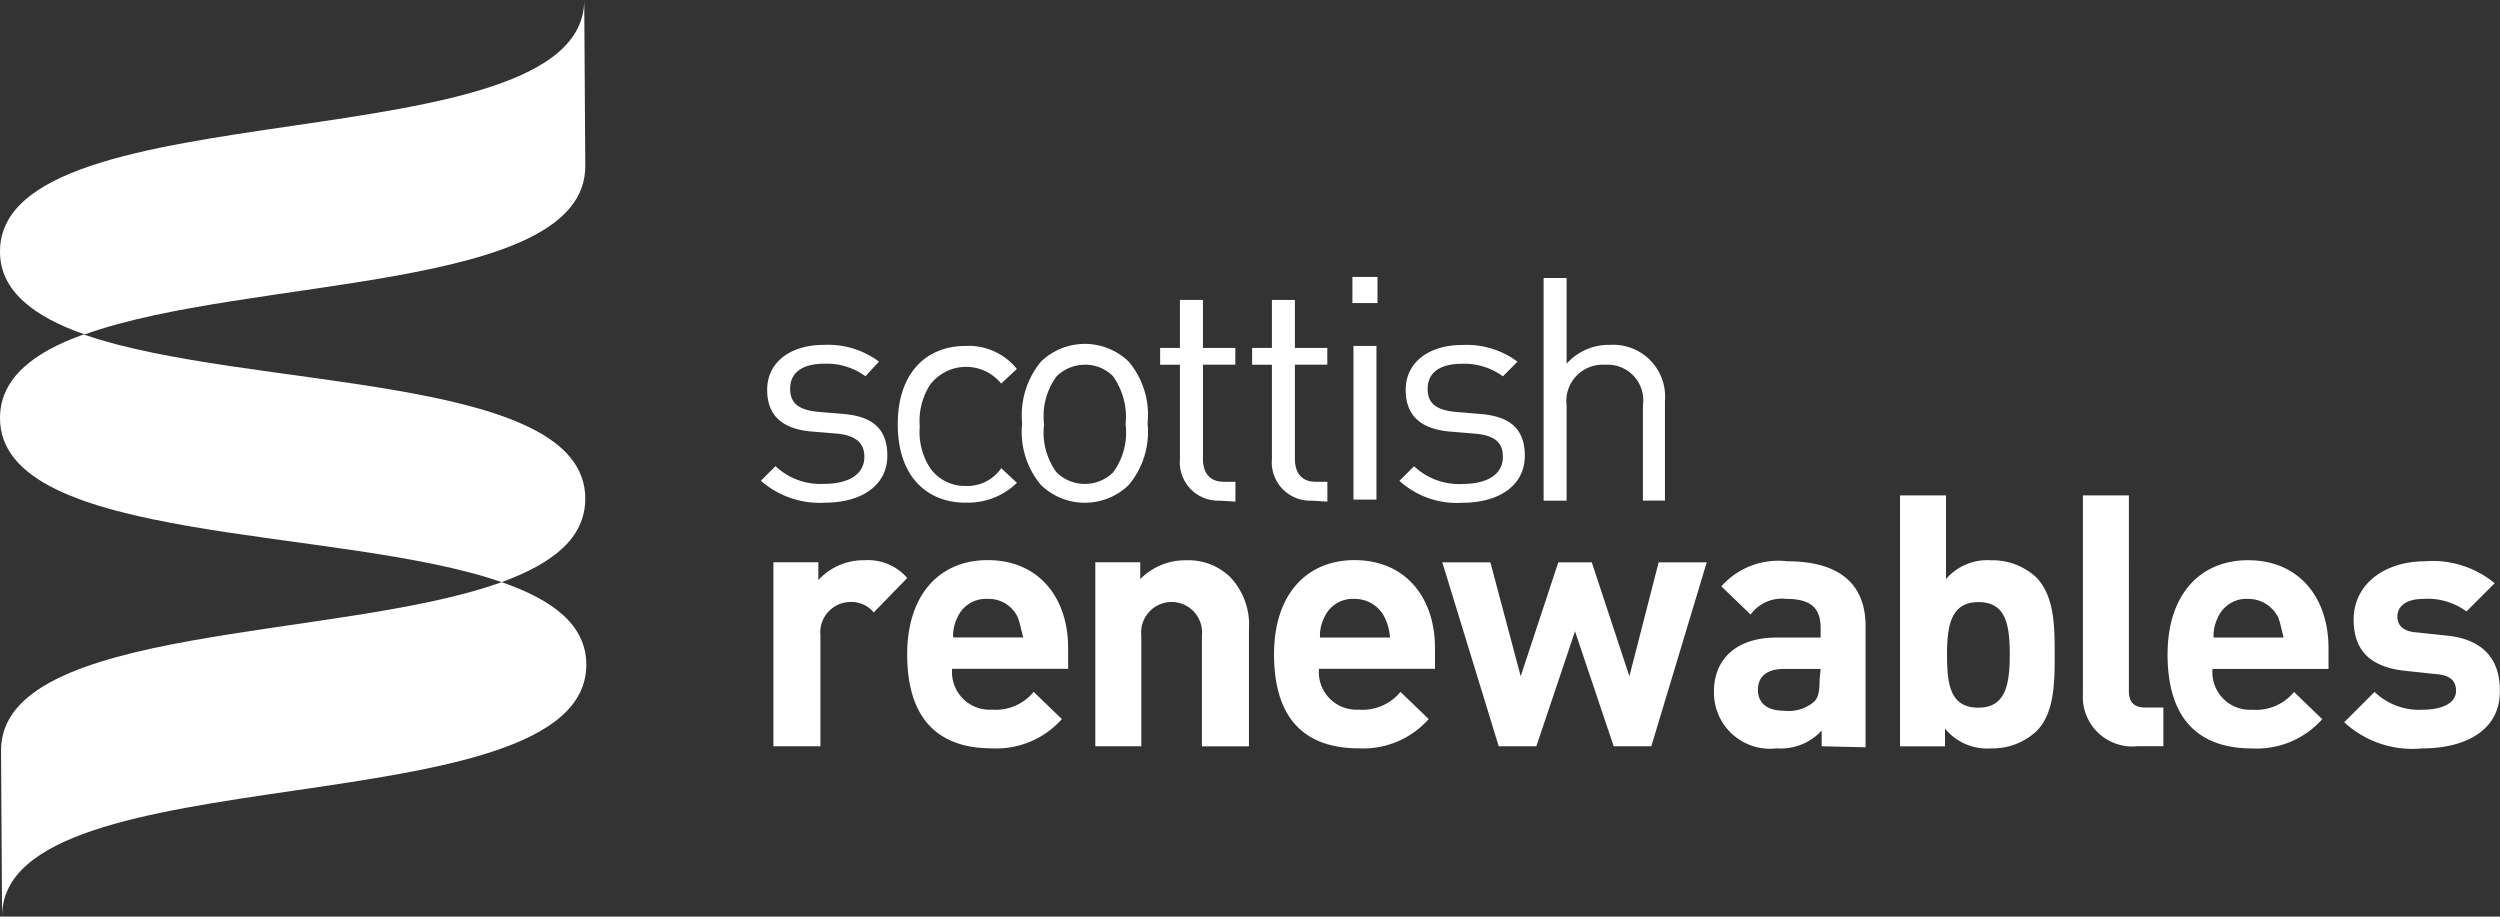
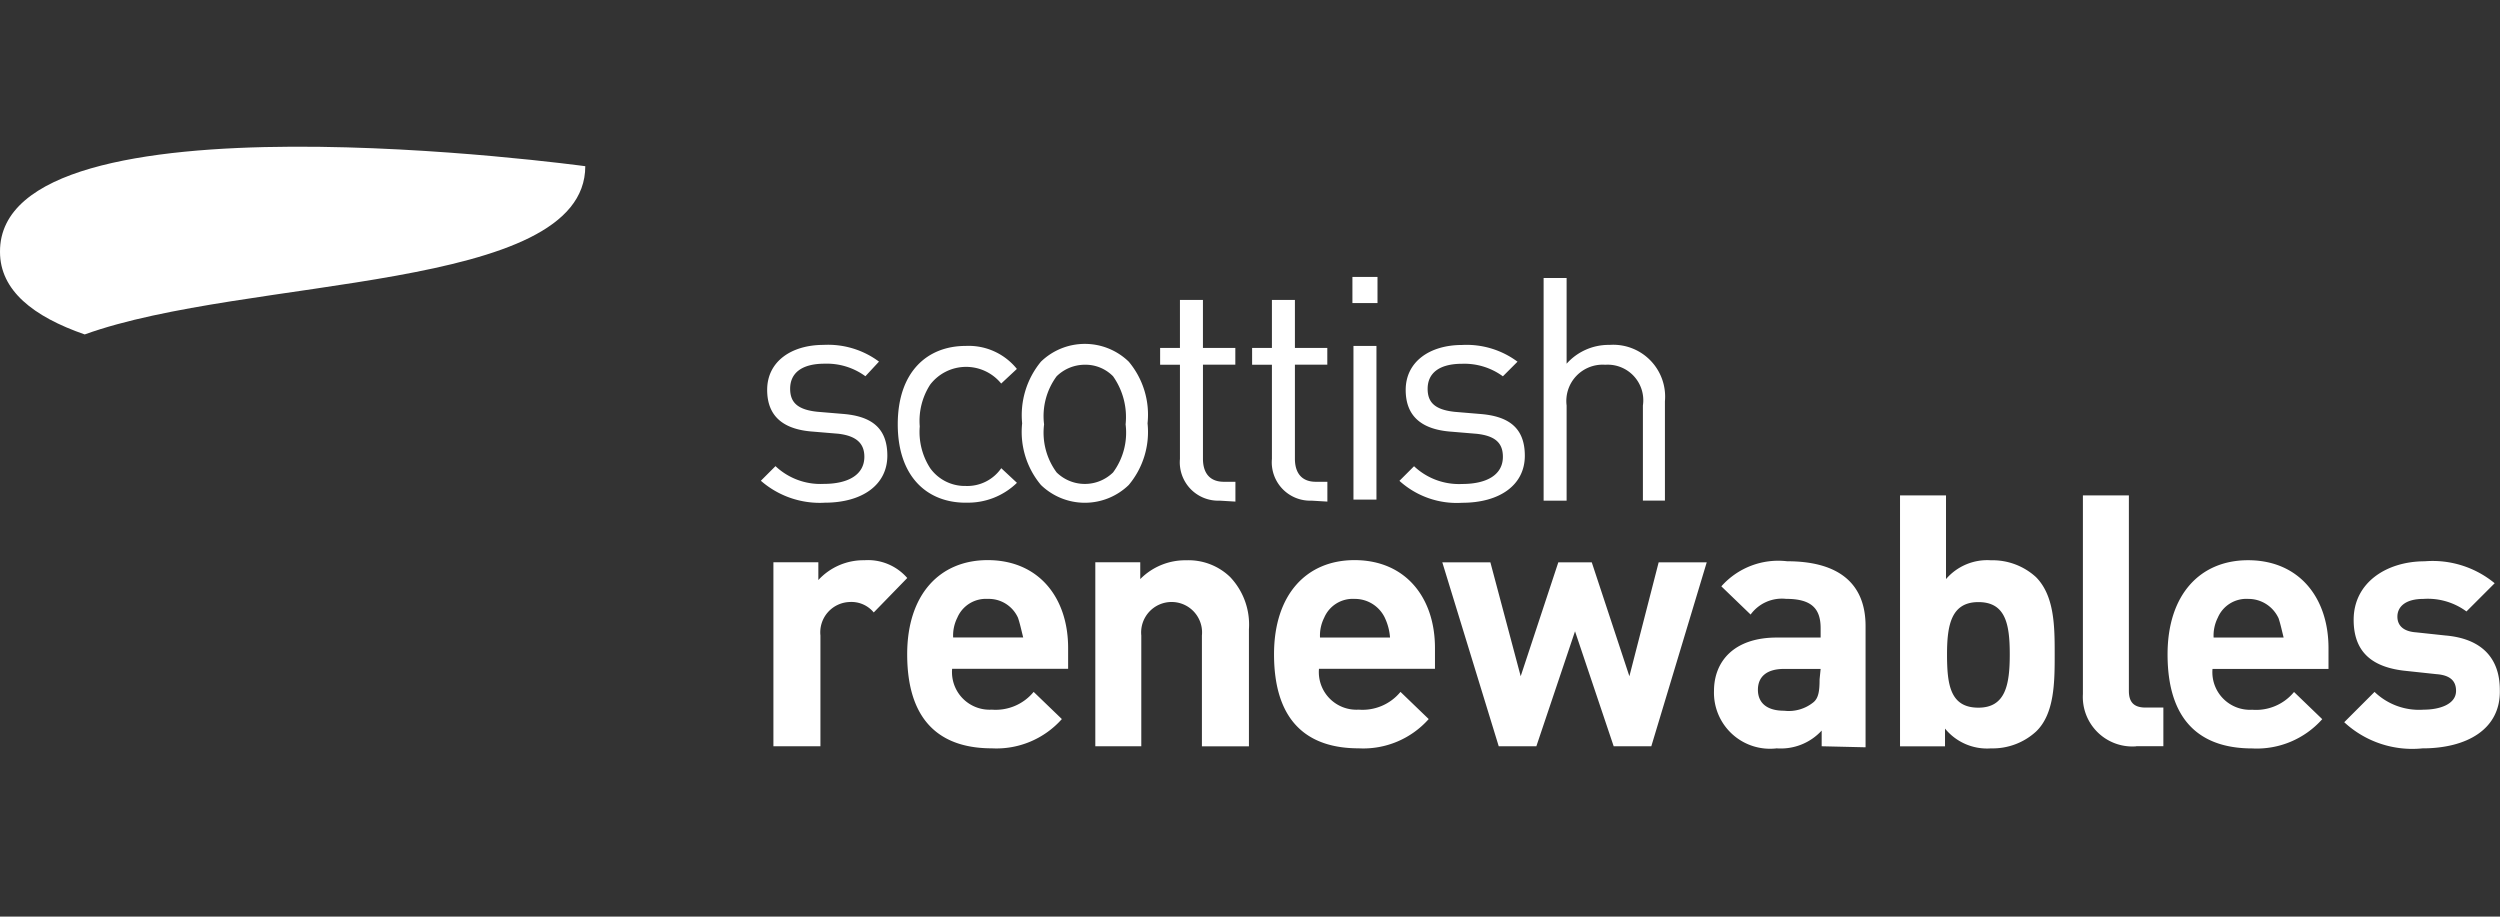
<svg xmlns="http://www.w3.org/2000/svg" width="151.427" height="55.518" viewBox="0 0 151.427 55.518">
  <rect x="0" y="0" width="151.427" height="55.518" fill="#333333" stroke="none" />
  <g id="download" transform="translate(0)">
    <path id="Path_26583" data-name="Path 26583" d="M76.662,40.174A5.426,5.426,0,0,1,72.8,38.844l.886-.886A3.962,3.962,0,0,0,76.6,39.034c1.519,0,2.469-.57,2.469-1.646,0-.823-.506-1.266-1.583-1.393l-1.519-.127c-1.836-.127-2.785-.95-2.785-2.532,0-1.709,1.456-2.722,3.418-2.722a5.171,5.171,0,0,1,3.355,1.013l-.823.886a3.955,3.955,0,0,0-2.469-.76c-1.393,0-2.089.57-2.089,1.519,0,.823.443,1.266,1.646,1.393l1.519.127c1.646.127,2.722.76,2.722,2.532s-1.519,2.849-3.8,2.849m8.546,0c-2.342,0-4.115-1.583-4.115-4.748s1.773-4.748,4.115-4.748a3.747,3.747,0,0,1,3.1,1.393l-.95.886a2.74,2.74,0,0,0-4.3.063,4.042,4.042,0,0,0-.633,2.532,4.042,4.042,0,0,0,.633,2.532,2.584,2.584,0,0,0,2.152,1.076,2.5,2.5,0,0,0,2.152-1.076l.95.886a4.248,4.248,0,0,1-3.1,1.2M95.083,39.1a3.822,3.822,0,0,1-5.318,0,5,5,0,0,1-1.139-3.735,5.09,5.09,0,0,1,1.139-3.735,3.822,3.822,0,0,1,5.318,0,5,5,0,0,1,1.139,3.735A5,5,0,0,1,95.083,39.1m-.95-6.584a2.338,2.338,0,0,0-1.709-.7,2.446,2.446,0,0,0-1.709.7,4.058,4.058,0,0,0-.76,2.912,4.058,4.058,0,0,0,.76,2.912,2.446,2.446,0,0,0,3.418,0,4.058,4.058,0,0,0,.76-2.912,4.286,4.286,0,0,0-.76-2.912m6.457,7.533a2.325,2.325,0,0,1-2.406-2.532v-5.7h-1.2V30.8h1.2V27.893h1.393V30.8h1.962v1.013H99.578v5.7c0,.823.38,1.393,1.266,1.393h.7v1.2Zm5.571,0a2.325,2.325,0,0,1-2.406-2.532v-5.7h-1.2V30.8h1.2V27.893h1.393V30.8h1.962v1.013h-1.962v5.7c0,.823.38,1.393,1.266,1.393h.7v1.2ZM108.631,26.5h1.519v1.583h-1.519Zm.063,4.178h1.393v9.306h-1.393V30.678Zm6.584,9.5a5.173,5.173,0,0,1-3.8-1.329l.886-.886a3.962,3.962,0,0,0,2.912,1.076c1.519,0,2.469-.57,2.469-1.646,0-.823-.443-1.266-1.583-1.393l-1.519-.127c-1.836-.127-2.785-.95-2.785-2.532,0-1.709,1.456-2.722,3.418-2.722a5.171,5.171,0,0,1,3.355,1.013l-.886.886a3.955,3.955,0,0,0-2.469-.76c-1.393,0-2.089.57-2.089,1.519,0,.823.443,1.266,1.646,1.393l1.519.127c1.646.127,2.722.76,2.722,2.532s-1.519,2.849-3.8,2.849m10.952-.127V34.287a2.156,2.156,0,0,0-2.279-2.469,2.2,2.2,0,0,0-2.342,2.469v5.761h-1.393V26.563h1.393v5.191a3.409,3.409,0,0,1,2.6-1.139,3.143,3.143,0,0,1,3.355,3.418v6.014h-1.329ZM79.637,46.821a1.75,1.75,0,0,0-1.456-.633,1.839,1.839,0,0,0-1.773,2.026v6.71H73.56V43.782h2.722v1.076a3.71,3.71,0,0,1,2.785-1.2,3.151,3.151,0,0,1,2.6,1.076Zm4.748,3.418a2.277,2.277,0,0,0,2.406,2.469,2.975,2.975,0,0,0,2.532-1.076l1.709,1.646a5.3,5.3,0,0,1-4.241,1.773c-2.659,0-5.128-1.2-5.128-5.7,0-3.608,1.962-5.7,4.874-5.7,3.1,0,4.874,2.279,4.874,5.318v1.266H84.385Zm3.988-3.1A1.941,1.941,0,0,0,86.537,46,1.878,1.878,0,0,0,84.7,47.137a2.41,2.41,0,0,0-.253,1.2H88.69c-.127-.506-.19-.823-.317-1.2m11.142,7.787v-6.71a1.845,1.845,0,1,0-3.672,0v6.71H93.058V43.782H95.78V44.8a3.823,3.823,0,0,1,2.785-1.139,3.627,3.627,0,0,1,2.659,1.013,4.185,4.185,0,0,1,1.139,3.165v7.09H99.515Zm7.09-4.685a2.277,2.277,0,0,0,2.406,2.469,2.975,2.975,0,0,0,2.532-1.076l1.709,1.646a5.3,5.3,0,0,1-4.241,1.773c-2.659,0-5.128-1.2-5.128-5.7,0-3.608,1.962-5.7,4.874-5.7,3.1,0,4.874,2.279,4.874,5.318v1.266H106.6Zm3.988-3.1A2.009,2.009,0,0,0,108.757,46a1.878,1.878,0,0,0-1.836,1.139,2.41,2.41,0,0,0-.253,1.2h4.241a3.353,3.353,0,0,0-.317-1.2m16.143,7.787h-2.279l-2.342-6.964-2.342,6.964h-2.279l-3.418-11.142h2.912l1.836,6.9,2.279-6.9h2.026l2.279,6.9,1.773-6.9h2.912Zm10.319,0v-.95a3.36,3.36,0,0,1-2.722,1.076,3.394,3.394,0,0,1-3.8-3.482c0-1.773,1.2-3.229,3.8-3.229h2.659v-.57c0-1.2-.57-1.773-2.089-1.773a2.344,2.344,0,0,0-2.152.95l-1.773-1.709a4.606,4.606,0,0,1,3.988-1.519c3.1,0,4.748,1.329,4.748,3.925v7.343Zm-.063-4.685h-2.216c-1.013,0-1.583.443-1.583,1.266,0,.76.506,1.266,1.583,1.266a2.373,2.373,0,0,0,1.773-.506c.317-.253.38-.7.38-1.393Zm13.041,3.8a3.892,3.892,0,0,1-2.722,1.013,3.286,3.286,0,0,1-2.785-1.2v1.076H141.8V39.731h2.785V44.8a3.293,3.293,0,0,1,2.722-1.139,3.892,3.892,0,0,1,2.722,1.013c1.139,1.139,1.139,3.039,1.139,4.685s0,3.608-1.139,4.685m-3.482-7.85c-1.646,0-1.9,1.393-1.9,3.165,0,1.836.19,3.229,1.9,3.229,1.646,0,1.9-1.393,1.9-3.229s-.253-3.165-1.9-3.165m9.559,8.736a3,3,0,0,1-3.229-3.165V39.731h2.785V51.569c0,.633.253,1.013,1.013,1.013h1.076v2.342h-1.646Zm4.621-4.685a2.277,2.277,0,0,0,2.406,2.469,2.975,2.975,0,0,0,2.532-1.076l1.709,1.646a5.3,5.3,0,0,1-4.241,1.773c-2.659,0-5.128-1.2-5.128-5.7,0-3.608,1.962-5.7,4.874-5.7,3.1,0,4.874,2.279,4.874,5.318v1.266h-7.027Zm3.988-3.1A2.009,2.009,0,0,0,162.883,46a1.878,1.878,0,0,0-1.836,1.139,2.41,2.41,0,0,0-.253,1.2h4.241c-.127-.506-.19-.823-.317-1.2m8.736,7.913a6.062,6.062,0,0,1-4.748-1.583l1.836-1.836a3.884,3.884,0,0,0,2.975,1.076c.95,0,1.962-.317,1.962-1.139,0-.57-.317-.95-1.2-1.013l-1.773-.19c-2.026-.19-3.229-1.076-3.229-3.1,0-2.279,2.026-3.545,4.3-3.545a5.9,5.9,0,0,1,4.241,1.329l-1.709,1.709a3.948,3.948,0,0,0-2.6-.76c-1.139,0-1.583.506-1.583,1.076,0,.38.19.886,1.139.95l1.773.19c2.216.19,3.292,1.393,3.292,3.292.063,2.406-2.026,3.545-4.685,3.545" transform="translate(-26.714 -9.724)" fill="#fff" />
-     <path id="Path_26584" data-name="Path 26584" d="M35.451,41.939c0-7.66-20.574-6.52-30.386-9.939C2.026,33.076,0,34.659,0,37.064c0,7.66,20.574,6.52,30.386,9.939,3.1-1.139,5.064-2.659,5.064-5.064" transform="translate(0 -11.742)" fill="#fff" />
-     <path id="Path_26585" data-name="Path 26585" d="M30.423,55.7C20.611,59.245.1,58.232.1,65.892L.163,75.958C.1,65.892,35.551,70.767,35.551,60.7c0-2.406-2.026-3.925-5.128-5" transform="translate(-0.037 -20.439)" fill="#fff" />
-     <path id="Path_26586" data-name="Path 26586" d="M5.128,20.258c9.812-3.545,30.323-2.532,30.323-10.192L35.387,0C35.387,10.065-.063,5.191,0,15.256c0,2.342,2.026,3.925,5.128,5" fill="#fff" />
+     <path id="Path_26586" data-name="Path 26586" d="M5.128,20.258c9.812-3.545,30.323-2.532,30.323-10.192C35.387,10.065-.063,5.191,0,15.256c0,2.342,2.026,3.925,5.128,5" fill="#fff" />
  </g>
</svg>